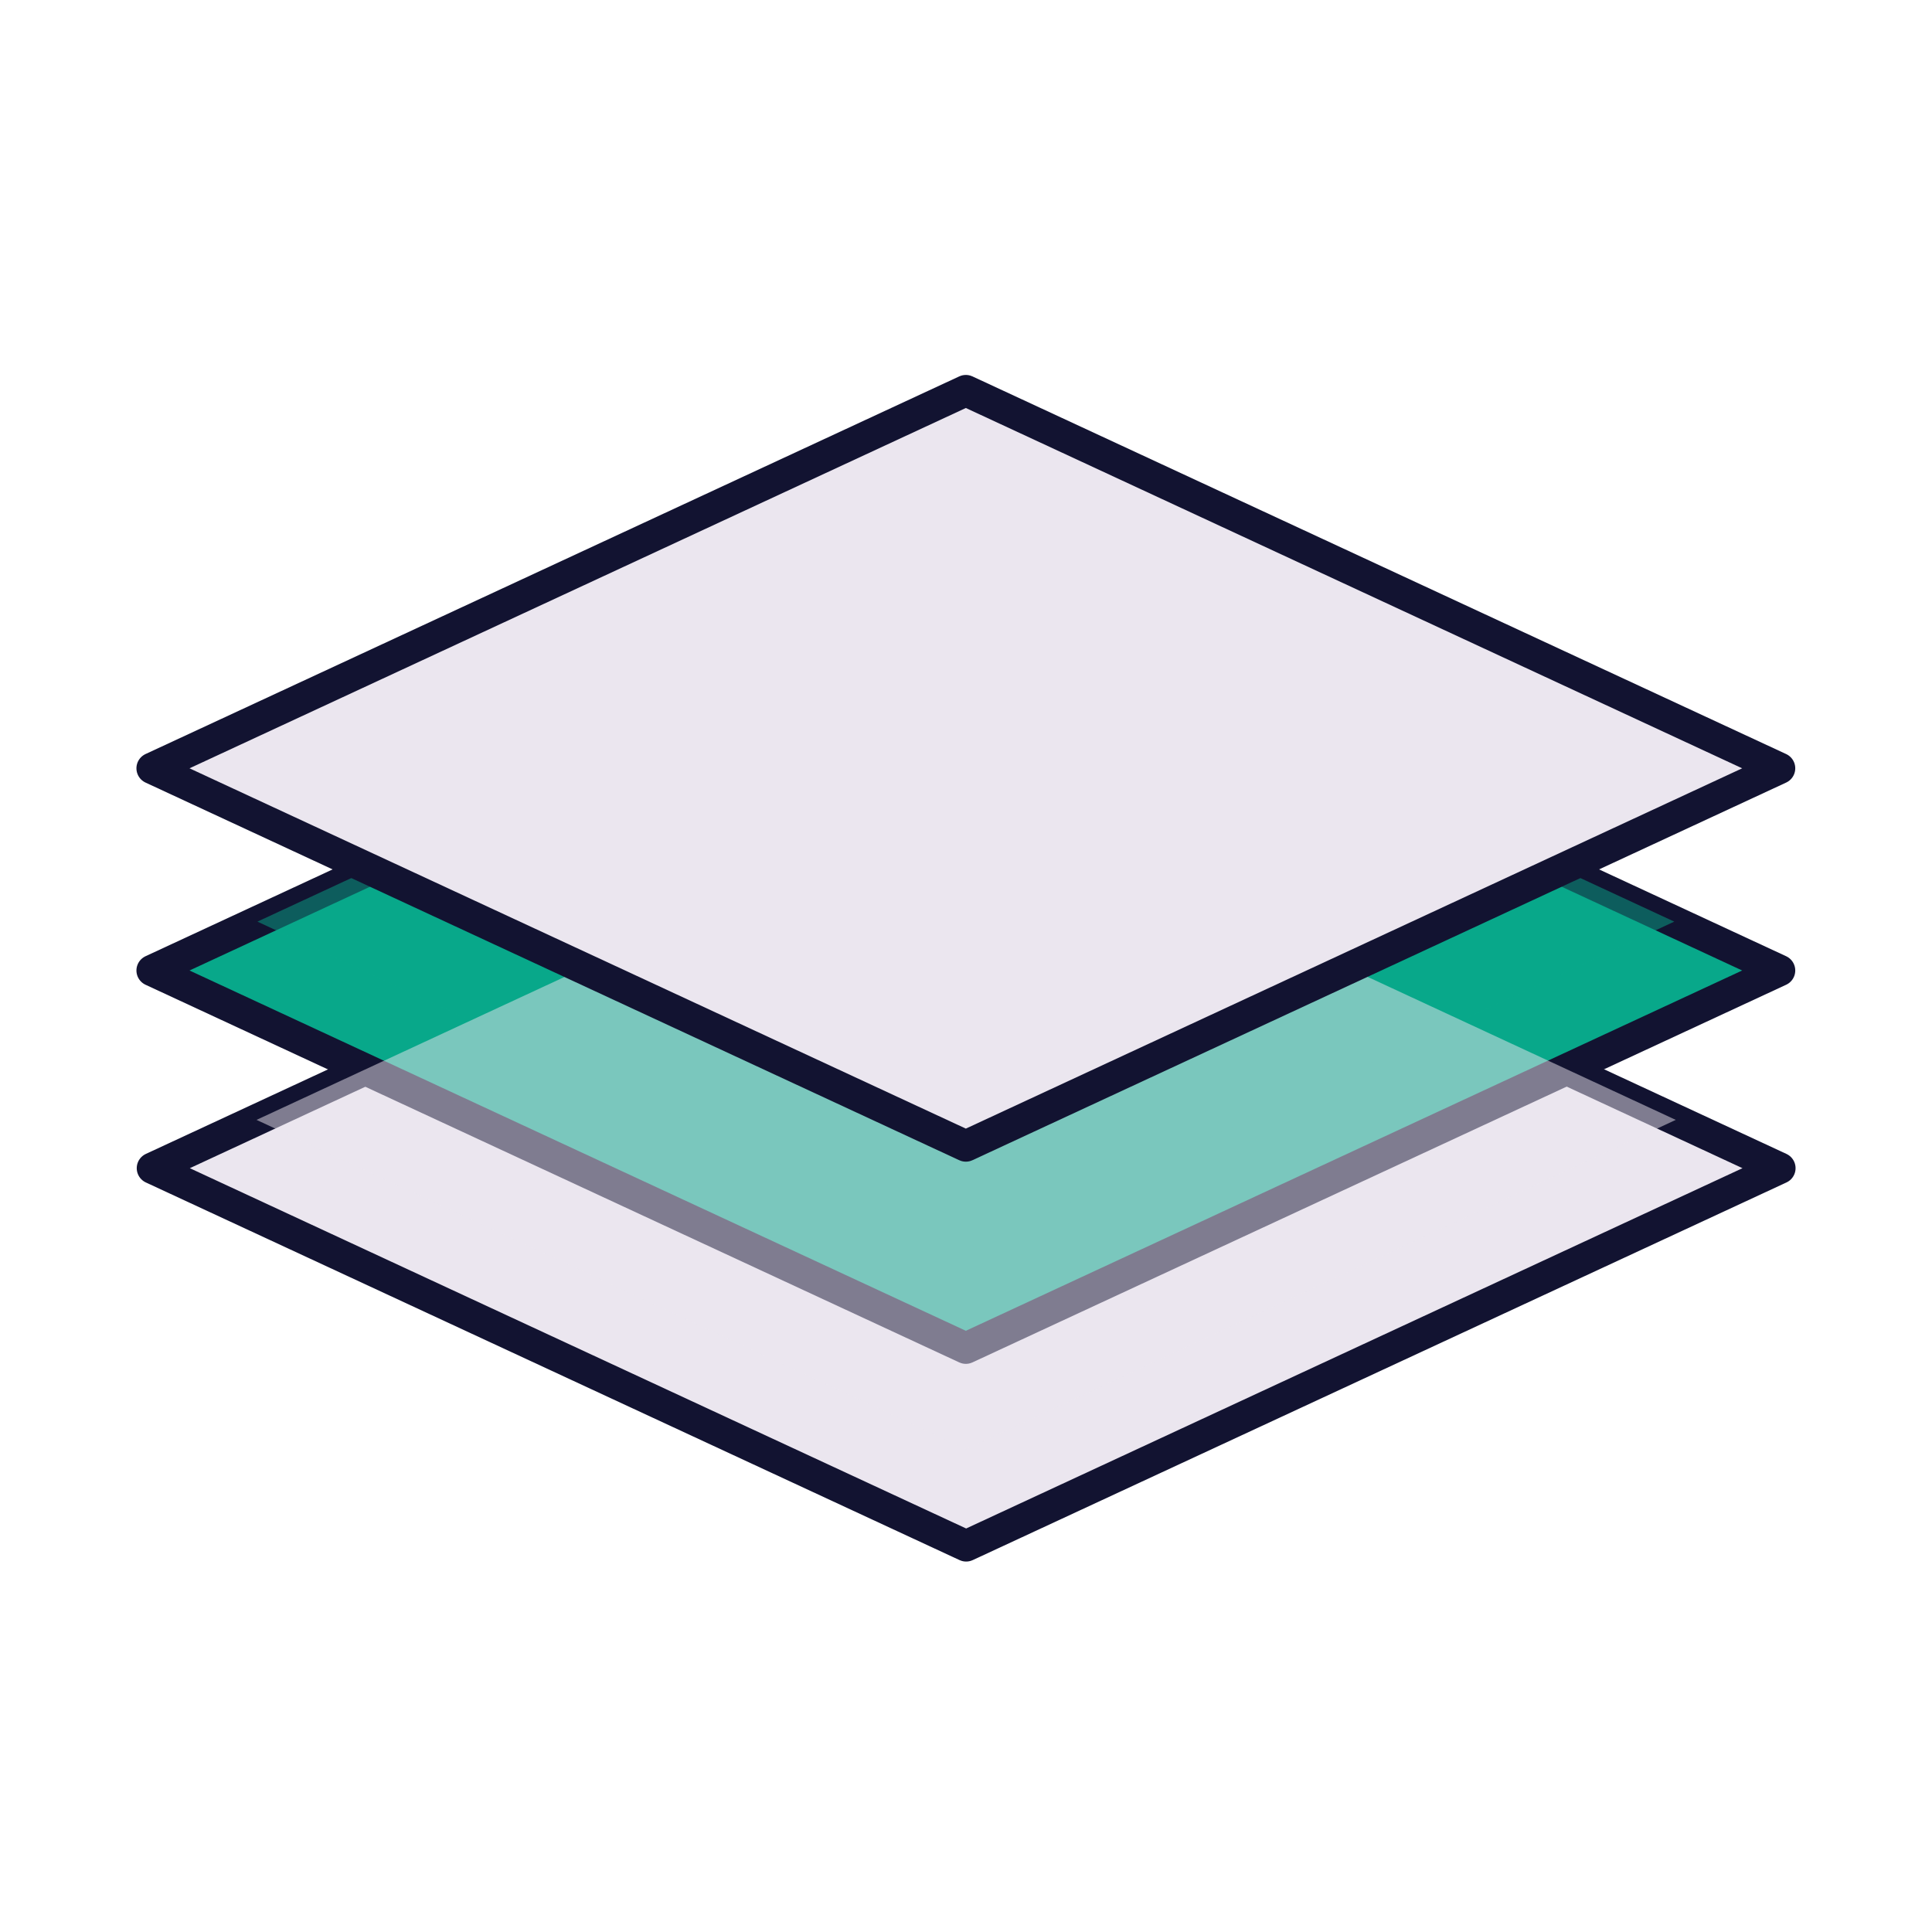
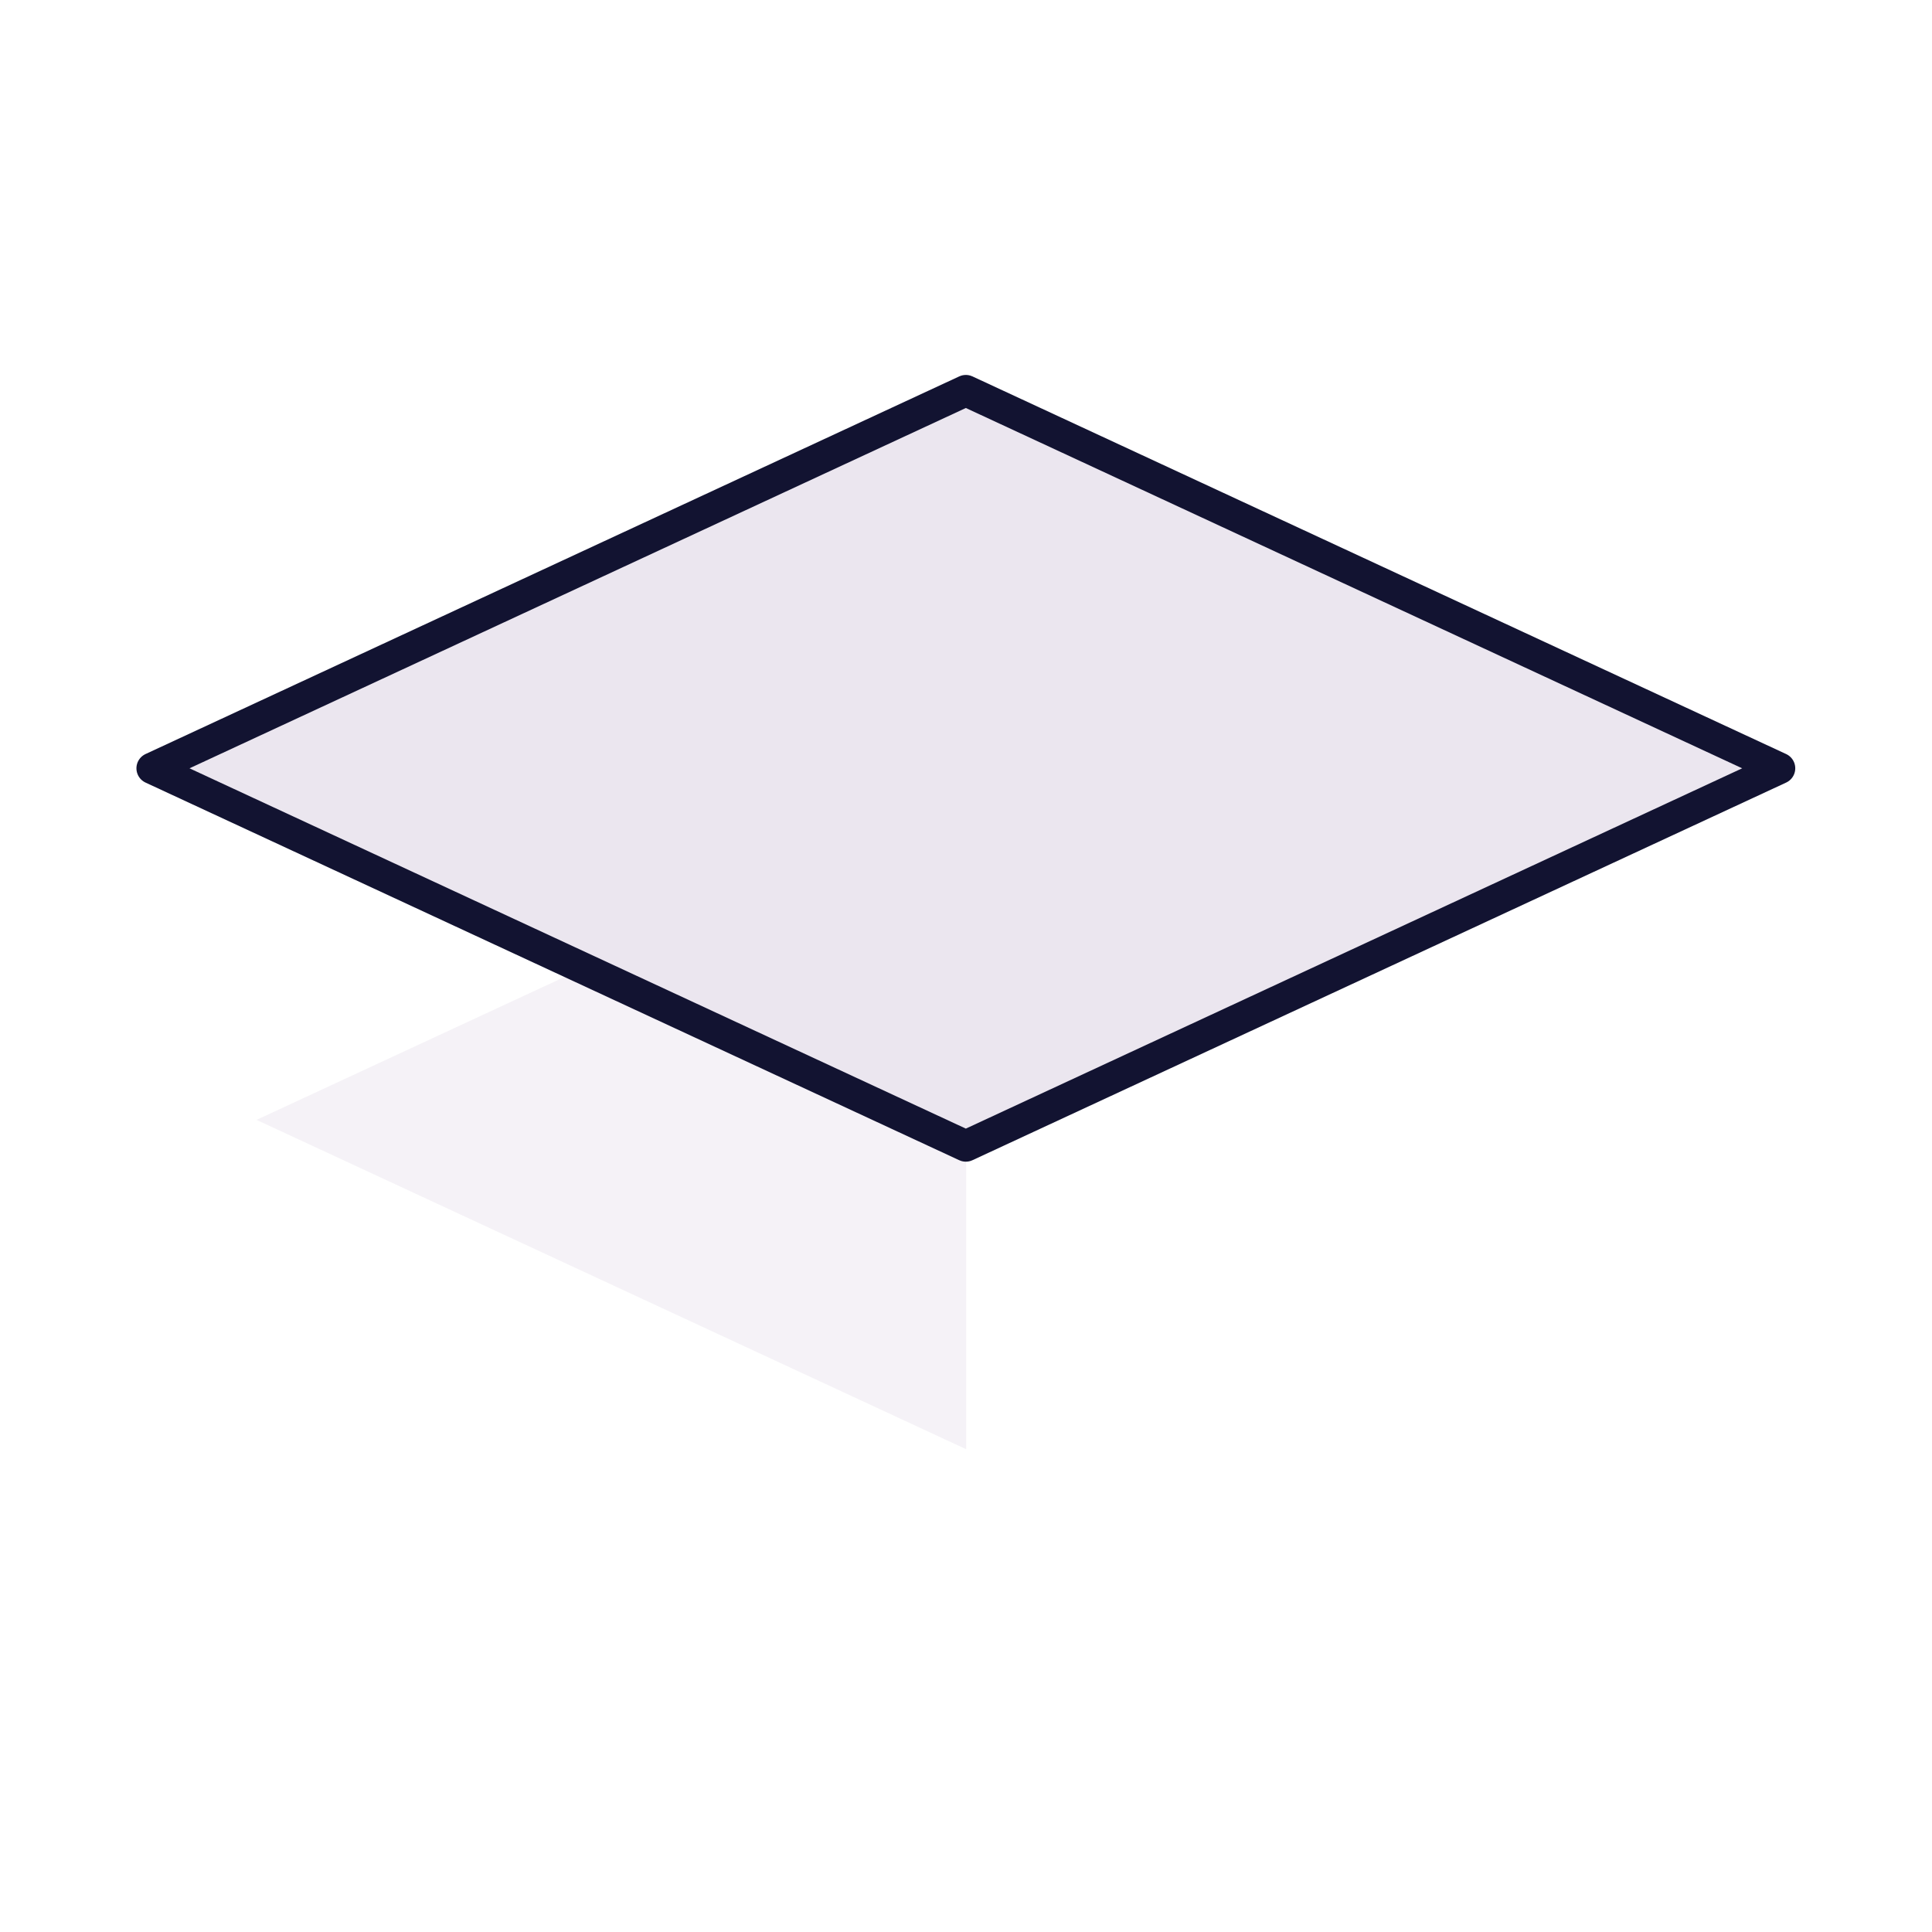
<svg xmlns="http://www.w3.org/2000/svg" width="430" height="430" viewBox="0 0 430 430" fill="none">
-   <path d="M215.034 344.05L33.934 260L215.034 175.95L396.134 260L215.034 344.05Z" fill="#EBE6EF" stroke="#121331" stroke-width="7" stroke-miterlimit="14.6" stroke-linecap="round" stroke-linejoin="round" />
-   <path d="M214.965 300.05L33.865 216L214.965 131.95L396.065 216L214.965 300.05Z" fill="#08A88A" stroke="#121331" stroke-width="7" stroke-miterlimit="14.6" stroke-linecap="round" stroke-linejoin="round" />
  <g style="mix-blend-mode:multiply" opacity="0.5">
-     <path fill-rule="evenodd" clip-rule="evenodd" d="M57.297 205.125L214.965 278.3L372.633 205.125L214.965 131.95L57.297 205.125Z" fill="#08A88A" />
-   </g>
+     </g>
  <g style="mix-blend-mode:multiply" opacity="0.5">
-     <path d="M57.096 249.25L215.033 322.55L372.97 249.25L215.033 175.95L57.096 249.25Z" fill="#EBE6EF" />
+     <path d="M57.096 249.25L215.033 322.55L215.033 175.95L57.096 249.25Z" fill="#EBE6EF" />
  </g>
  <path d="M214.965 255.05L33.865 171L214.965 86.95L396.065 171L214.965 255.05Z" fill="#EBE6EF" stroke="#121331" stroke-width="7" stroke-miterlimit="14.6" stroke-linecap="round" stroke-linejoin="round" />
</svg>